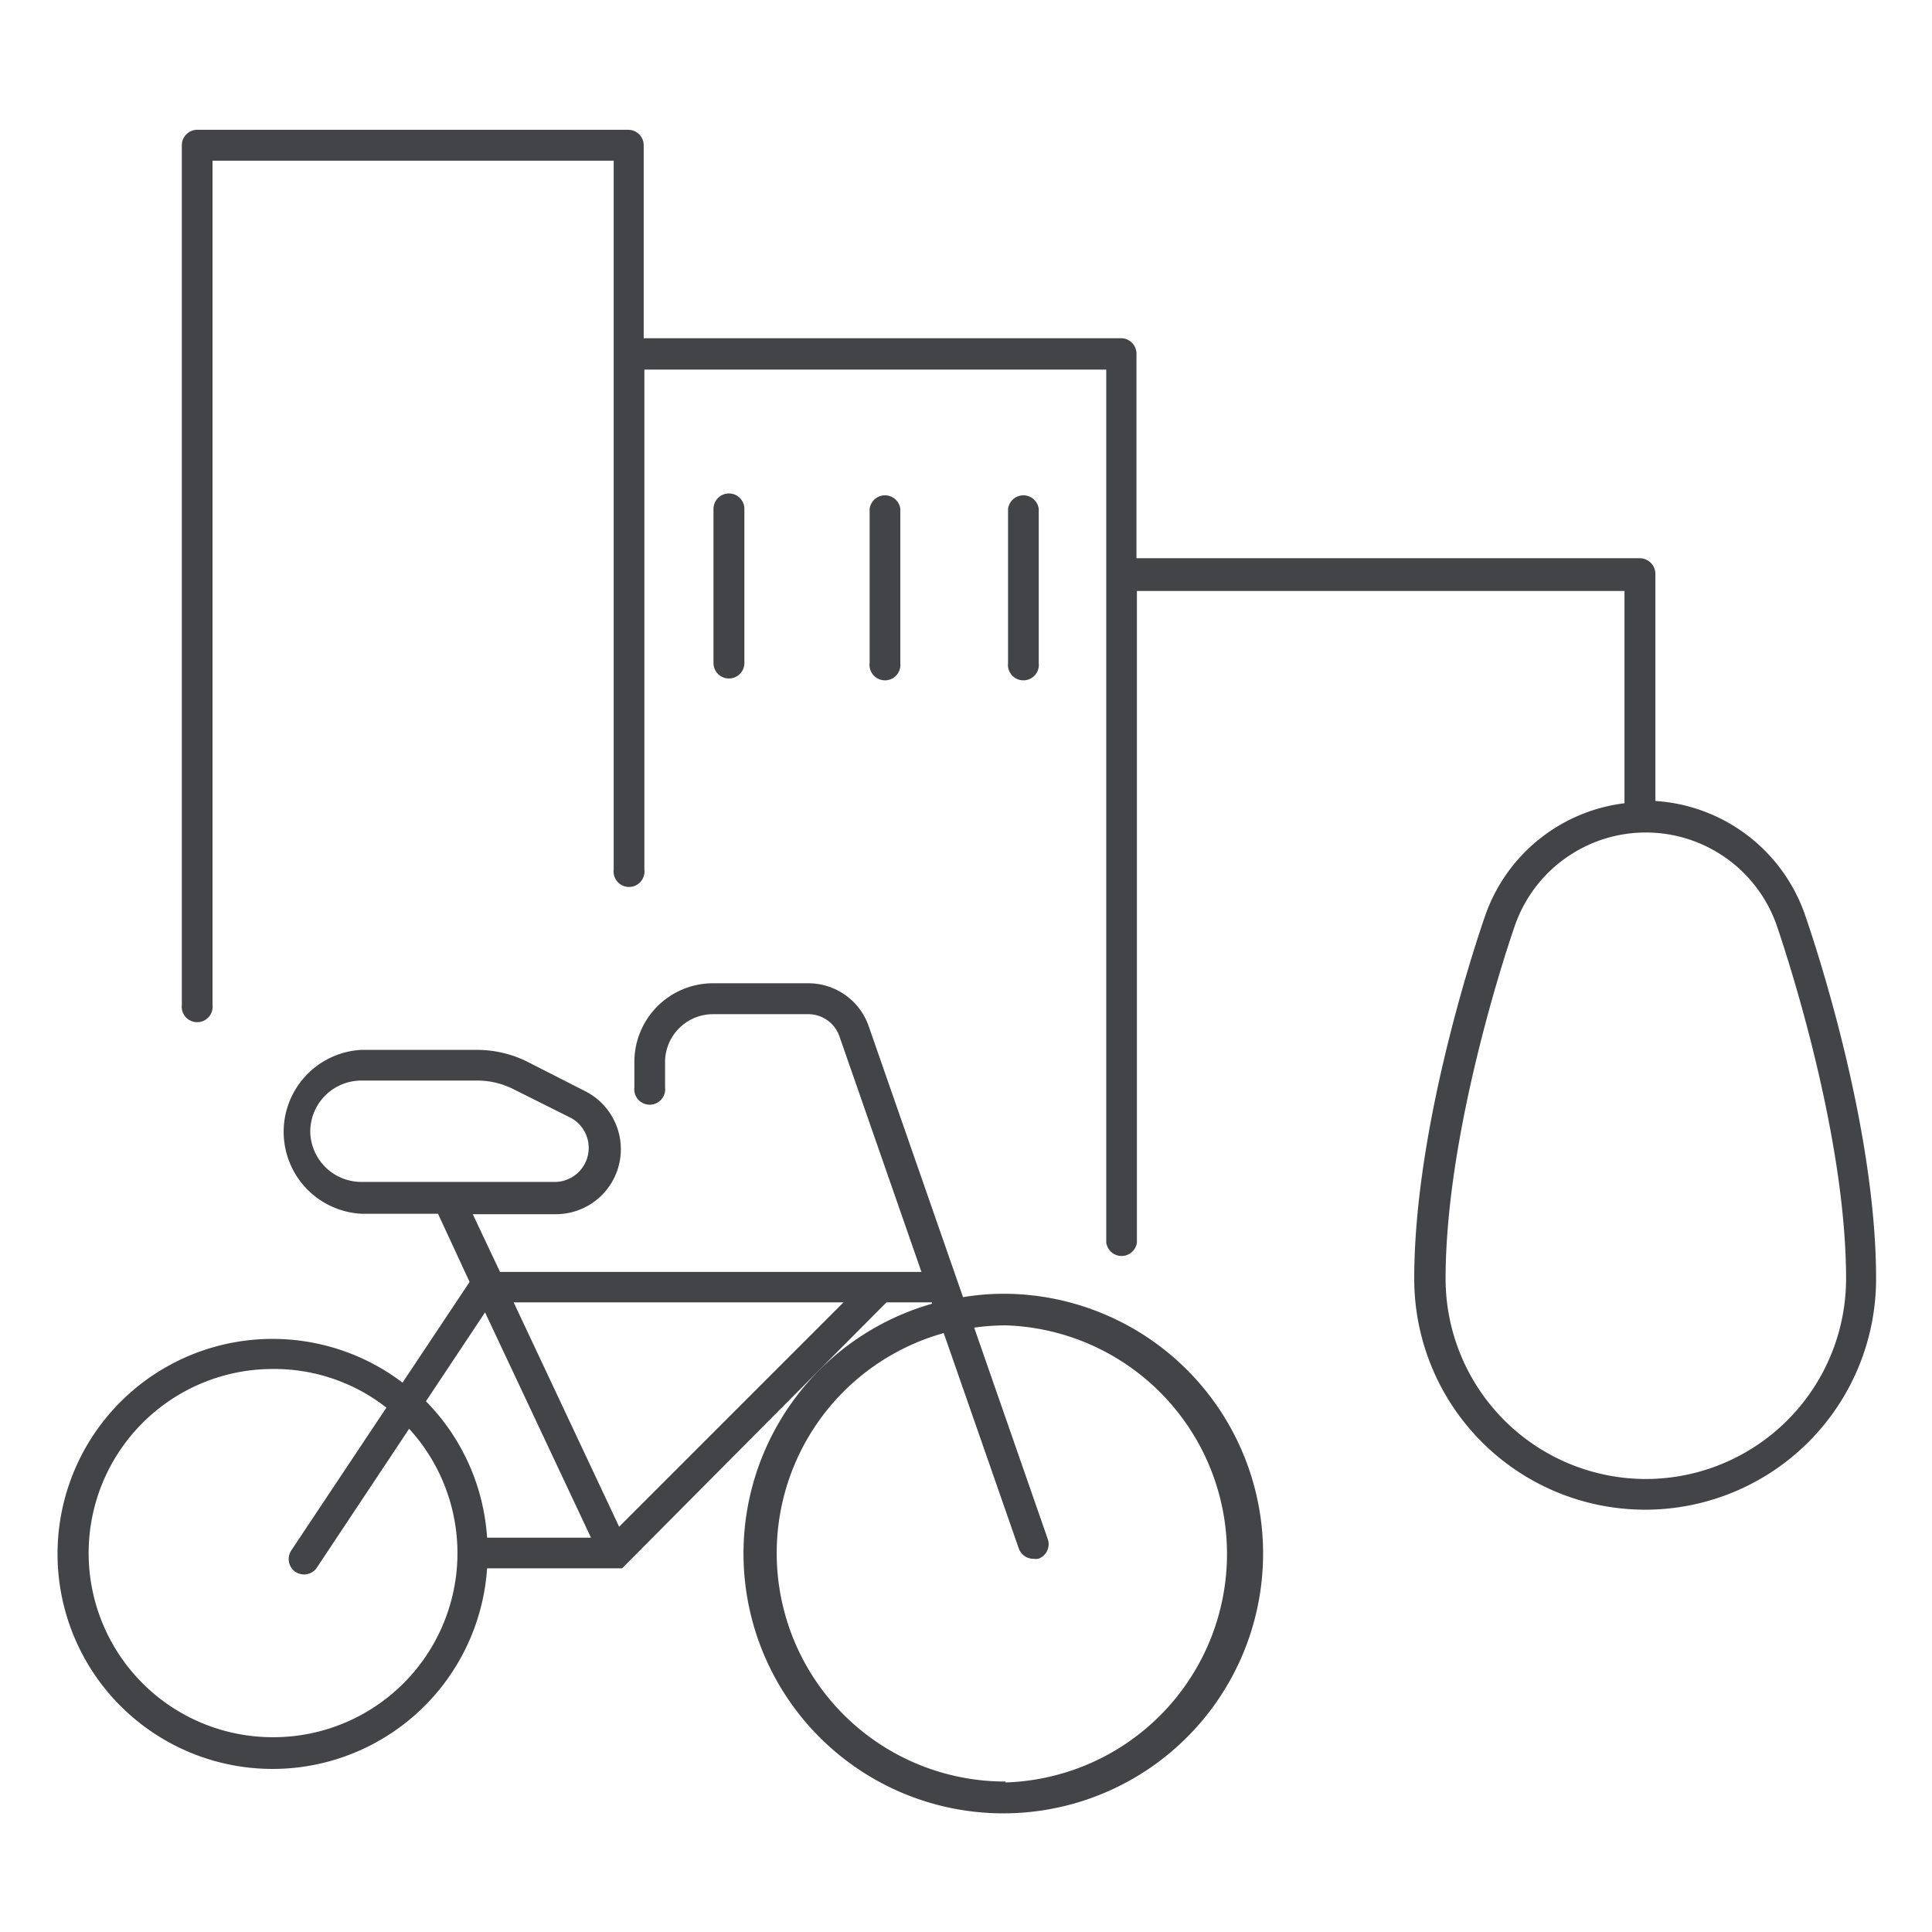
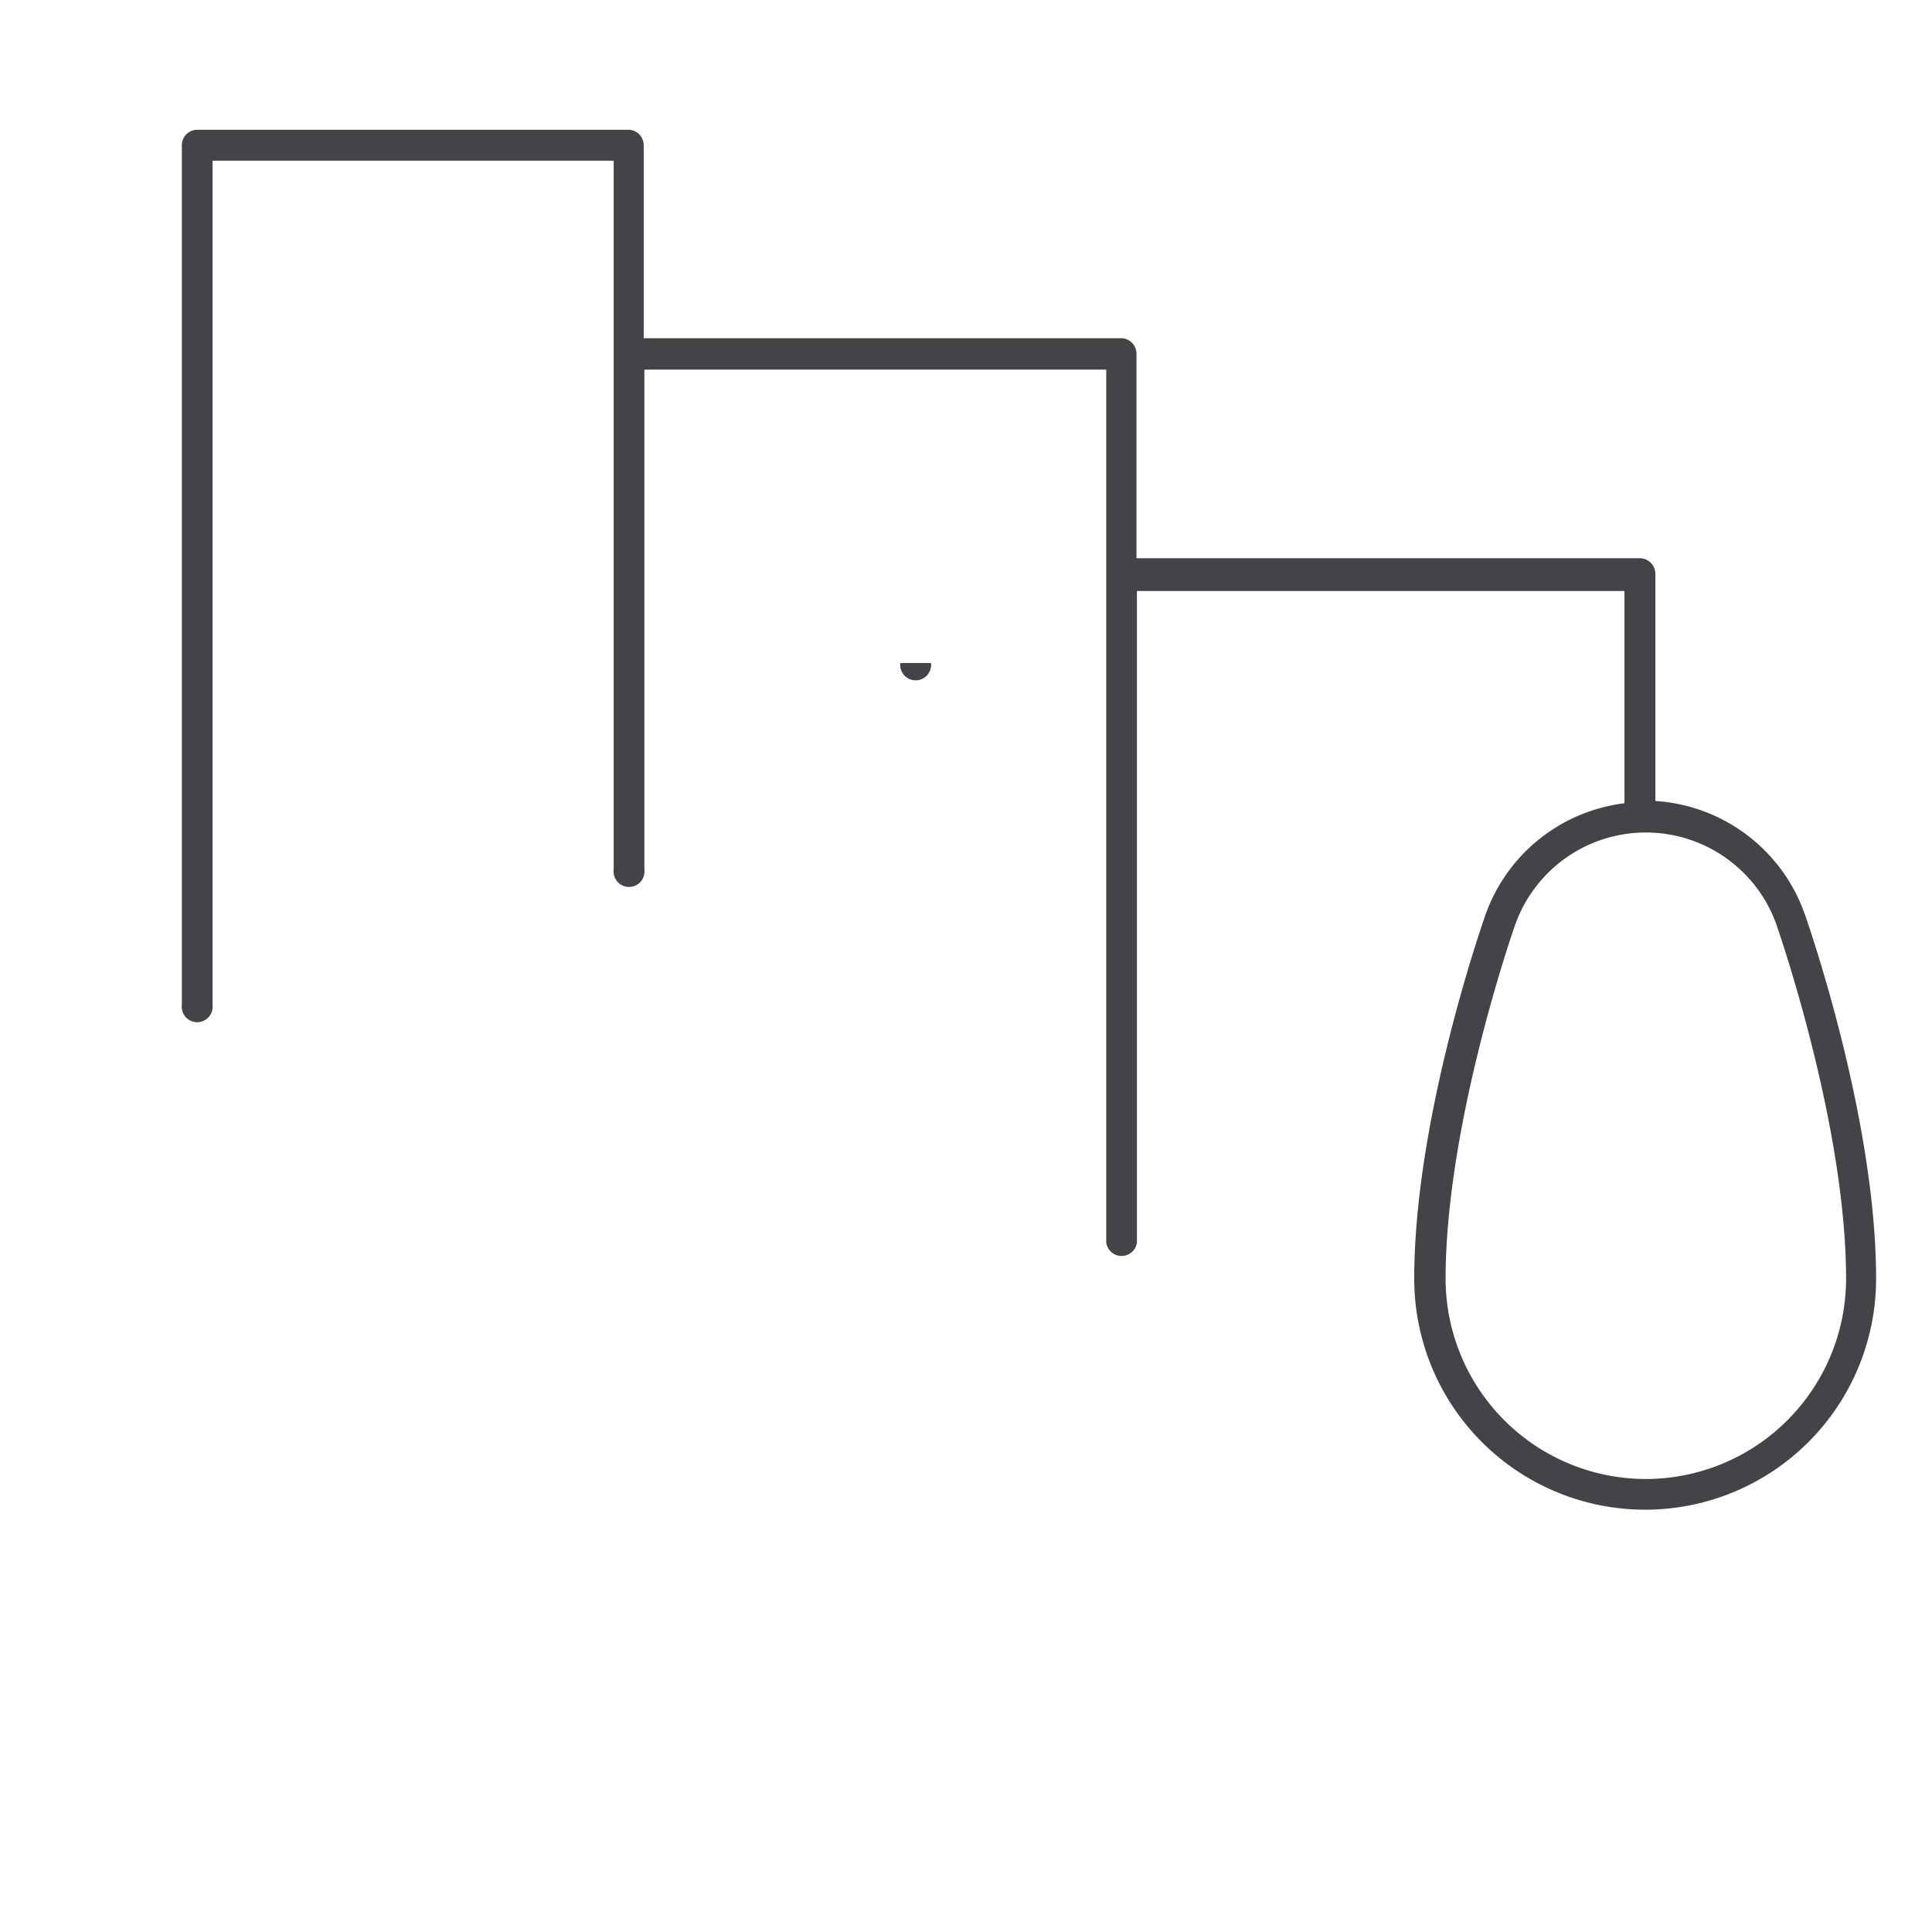
<svg xmlns="http://www.w3.org/2000/svg" id="Layer_1" data-name="Layer 1" viewBox="0 0 85 85">
  <defs>
    <style>
      .cls-1 {
        fill: #424448;
      }
    </style>
  </defs>
  <title>Slide One</title>
  <g>
-     <path class="cls-1" d="M44.2,56.92a10.94,10.94,0,0,0-1.83.15L38.22,45.15a2.81,2.81,0,0,0-2.66-1.89h-4.2a3.46,3.46,0,0,0-3.45,3.46v1.12a.68.68,0,1,0,1.35,0V46.72a2.11,2.11,0,0,1,2.1-2.1h4.2a1.45,1.45,0,0,1,1.38,1l3.6,10.34H22l-1.2-2.54h3.68A2.86,2.86,0,0,0,25.73,48L23.18,46.7A5,5,0,0,0,21,46.19H15.9a3.61,3.61,0,0,0,0,7.21h3.37l1.39,3-2.95,4.43A9.46,9.46,0,1,0,21.43,69h5.94l0,0,0,0,0,0,0,0,0,0h0L39,57.3h2l0,.06a11.43,11.43,0,1,0,3.16-.44ZM13.65,49.79a2.25,2.25,0,0,1,2.25-2.25H21a3.51,3.51,0,0,1,1.59.38l2.54,1.27A1.5,1.5,0,0,1,24.45,52H15.9A2.25,2.25,0,0,1,13.65,49.79ZM26,67.65H21.43a9.42,9.42,0,0,0-2.69-6l2.6-3.91ZM12,76.43a8.1,8.1,0,1,1,0-16.2,8,8,0,0,1,5,1.7l-4.19,6.29a.69.69,0,0,0,.19.94.76.76,0,0,0,.38.11.68.68,0,0,0,.56-.3L18,62.86a8.1,8.1,0,0,1-6,13.57Zm15.24-9.26L22.6,57.3H37.11Zm17,11.21a10.05,10.05,0,0,1-2.72-19.73l3.3,9.47a.68.68,0,0,0,.64.46.85.85,0,0,0,.22,0,.68.68,0,0,0,.42-.86l-3.24-9.31a10.42,10.42,0,0,1,1.38-.1,10.06,10.06,0,0,1,0,20.11Z" />
-     <path class="cls-1" d="M45.7,29.17V22.39a.68.68,0,0,0-1.35,0v6.78a.68.68,0,1,0,1.35,0Z" />
-     <path class="cls-1" d="M39.61,29.17V22.39a.68.68,0,0,0-1.35,0v6.78a.68.68,0,1,0,1.35,0Z" />
-     <path class="cls-1" d="M32.75,29.17V22.39a.68.68,0,0,0-1.36,0v6.78a.68.68,0,0,0,1.36,0Z" />
+     <path class="cls-1" d="M39.61,29.17V22.39v6.78a.68.68,0,1,0,1.35,0Z" />
    <path class="cls-1" d="M79.41,40.24a7.47,7.47,0,0,0-6.58-5v-10a.69.69,0,0,0-.68-.68H50v-9a.68.68,0,0,0-.68-.68h-21V6.39a.68.68,0,0,0-.67-.68H8.7A.68.68,0,0,0,8,6.39V44.21a.68.68,0,1,0,1.35,0V7.07H27V38.26a.68.68,0,1,0,1.35,0v-22H48.67V54.66a.68.68,0,0,0,1.35,0V26H71.47v9.34a7.45,7.45,0,0,0-6.12,4.92c-.32.92-3.13,9.17-3.13,16a10.16,10.16,0,0,0,20.32,0C82.54,49.41,79.73,41.16,79.41,40.24Zm-7,24.83a8.82,8.82,0,0,1-8.81-8.8c0-6.75,2.93-15.22,3.06-15.58a6.1,6.1,0,0,1,11.5,0c.12.36,3.06,8.83,3.06,15.58A8.82,8.82,0,0,1,72.38,65.07Z" />
  </g>
</svg>